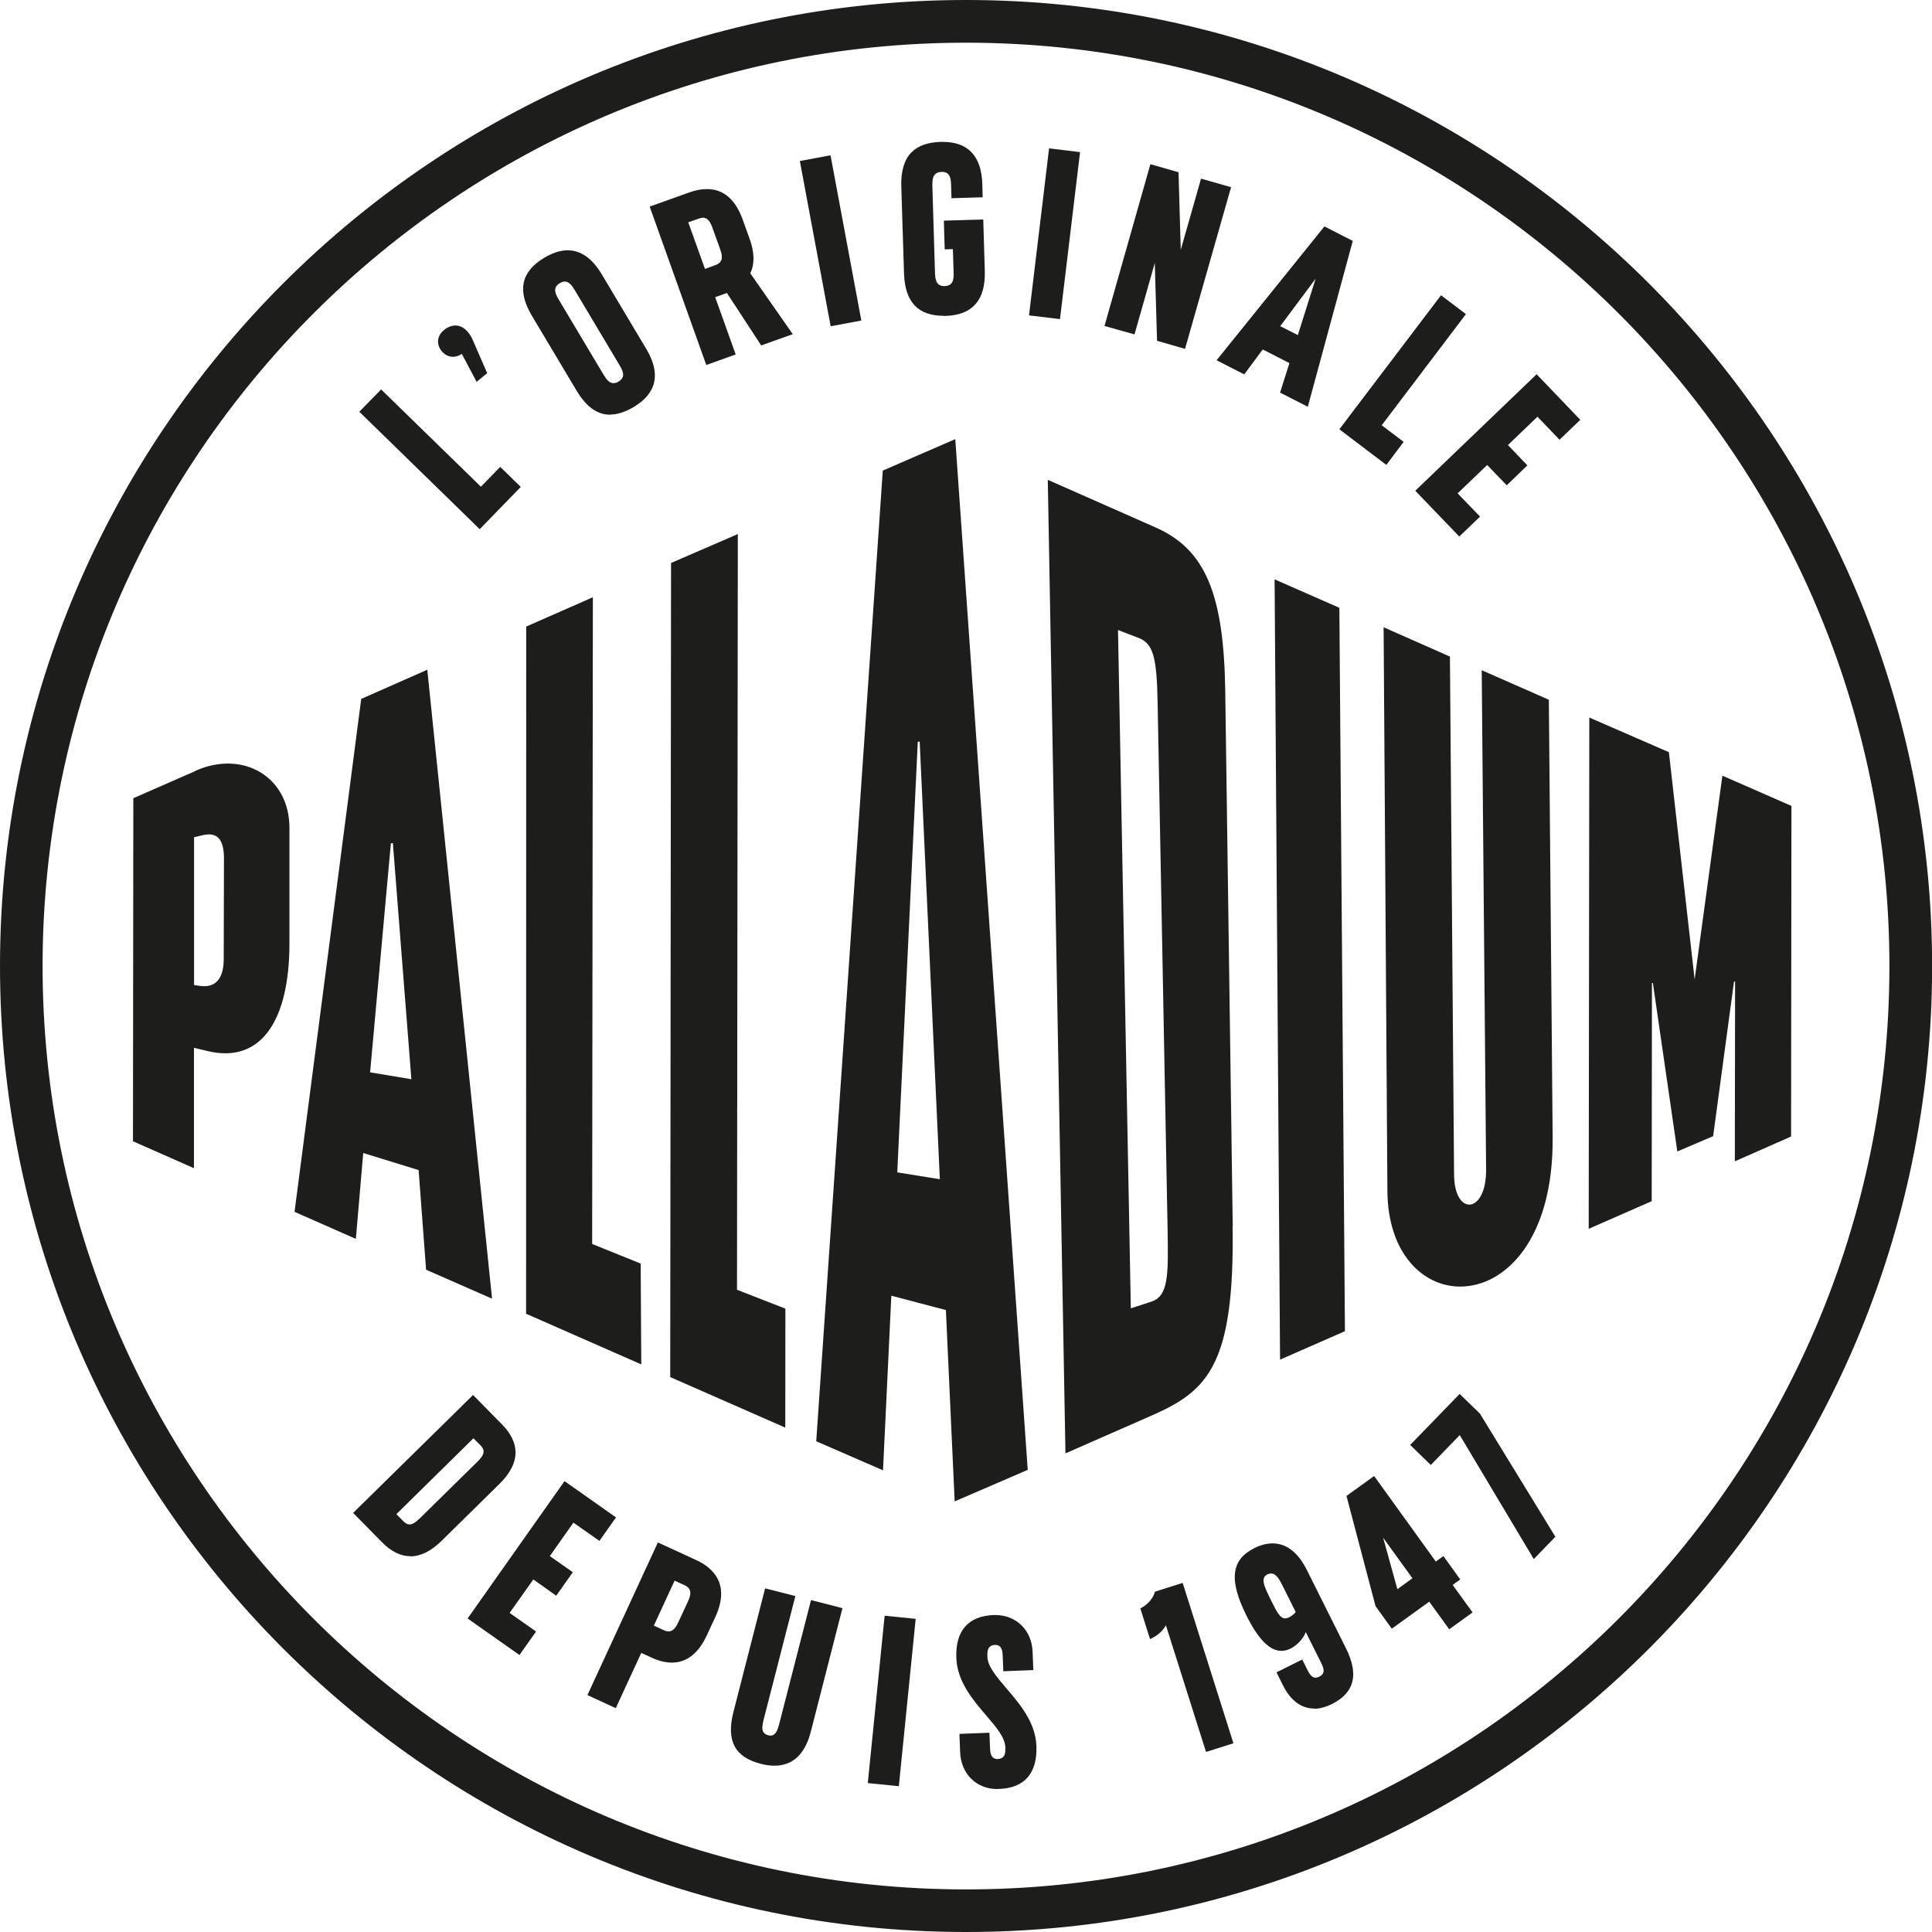
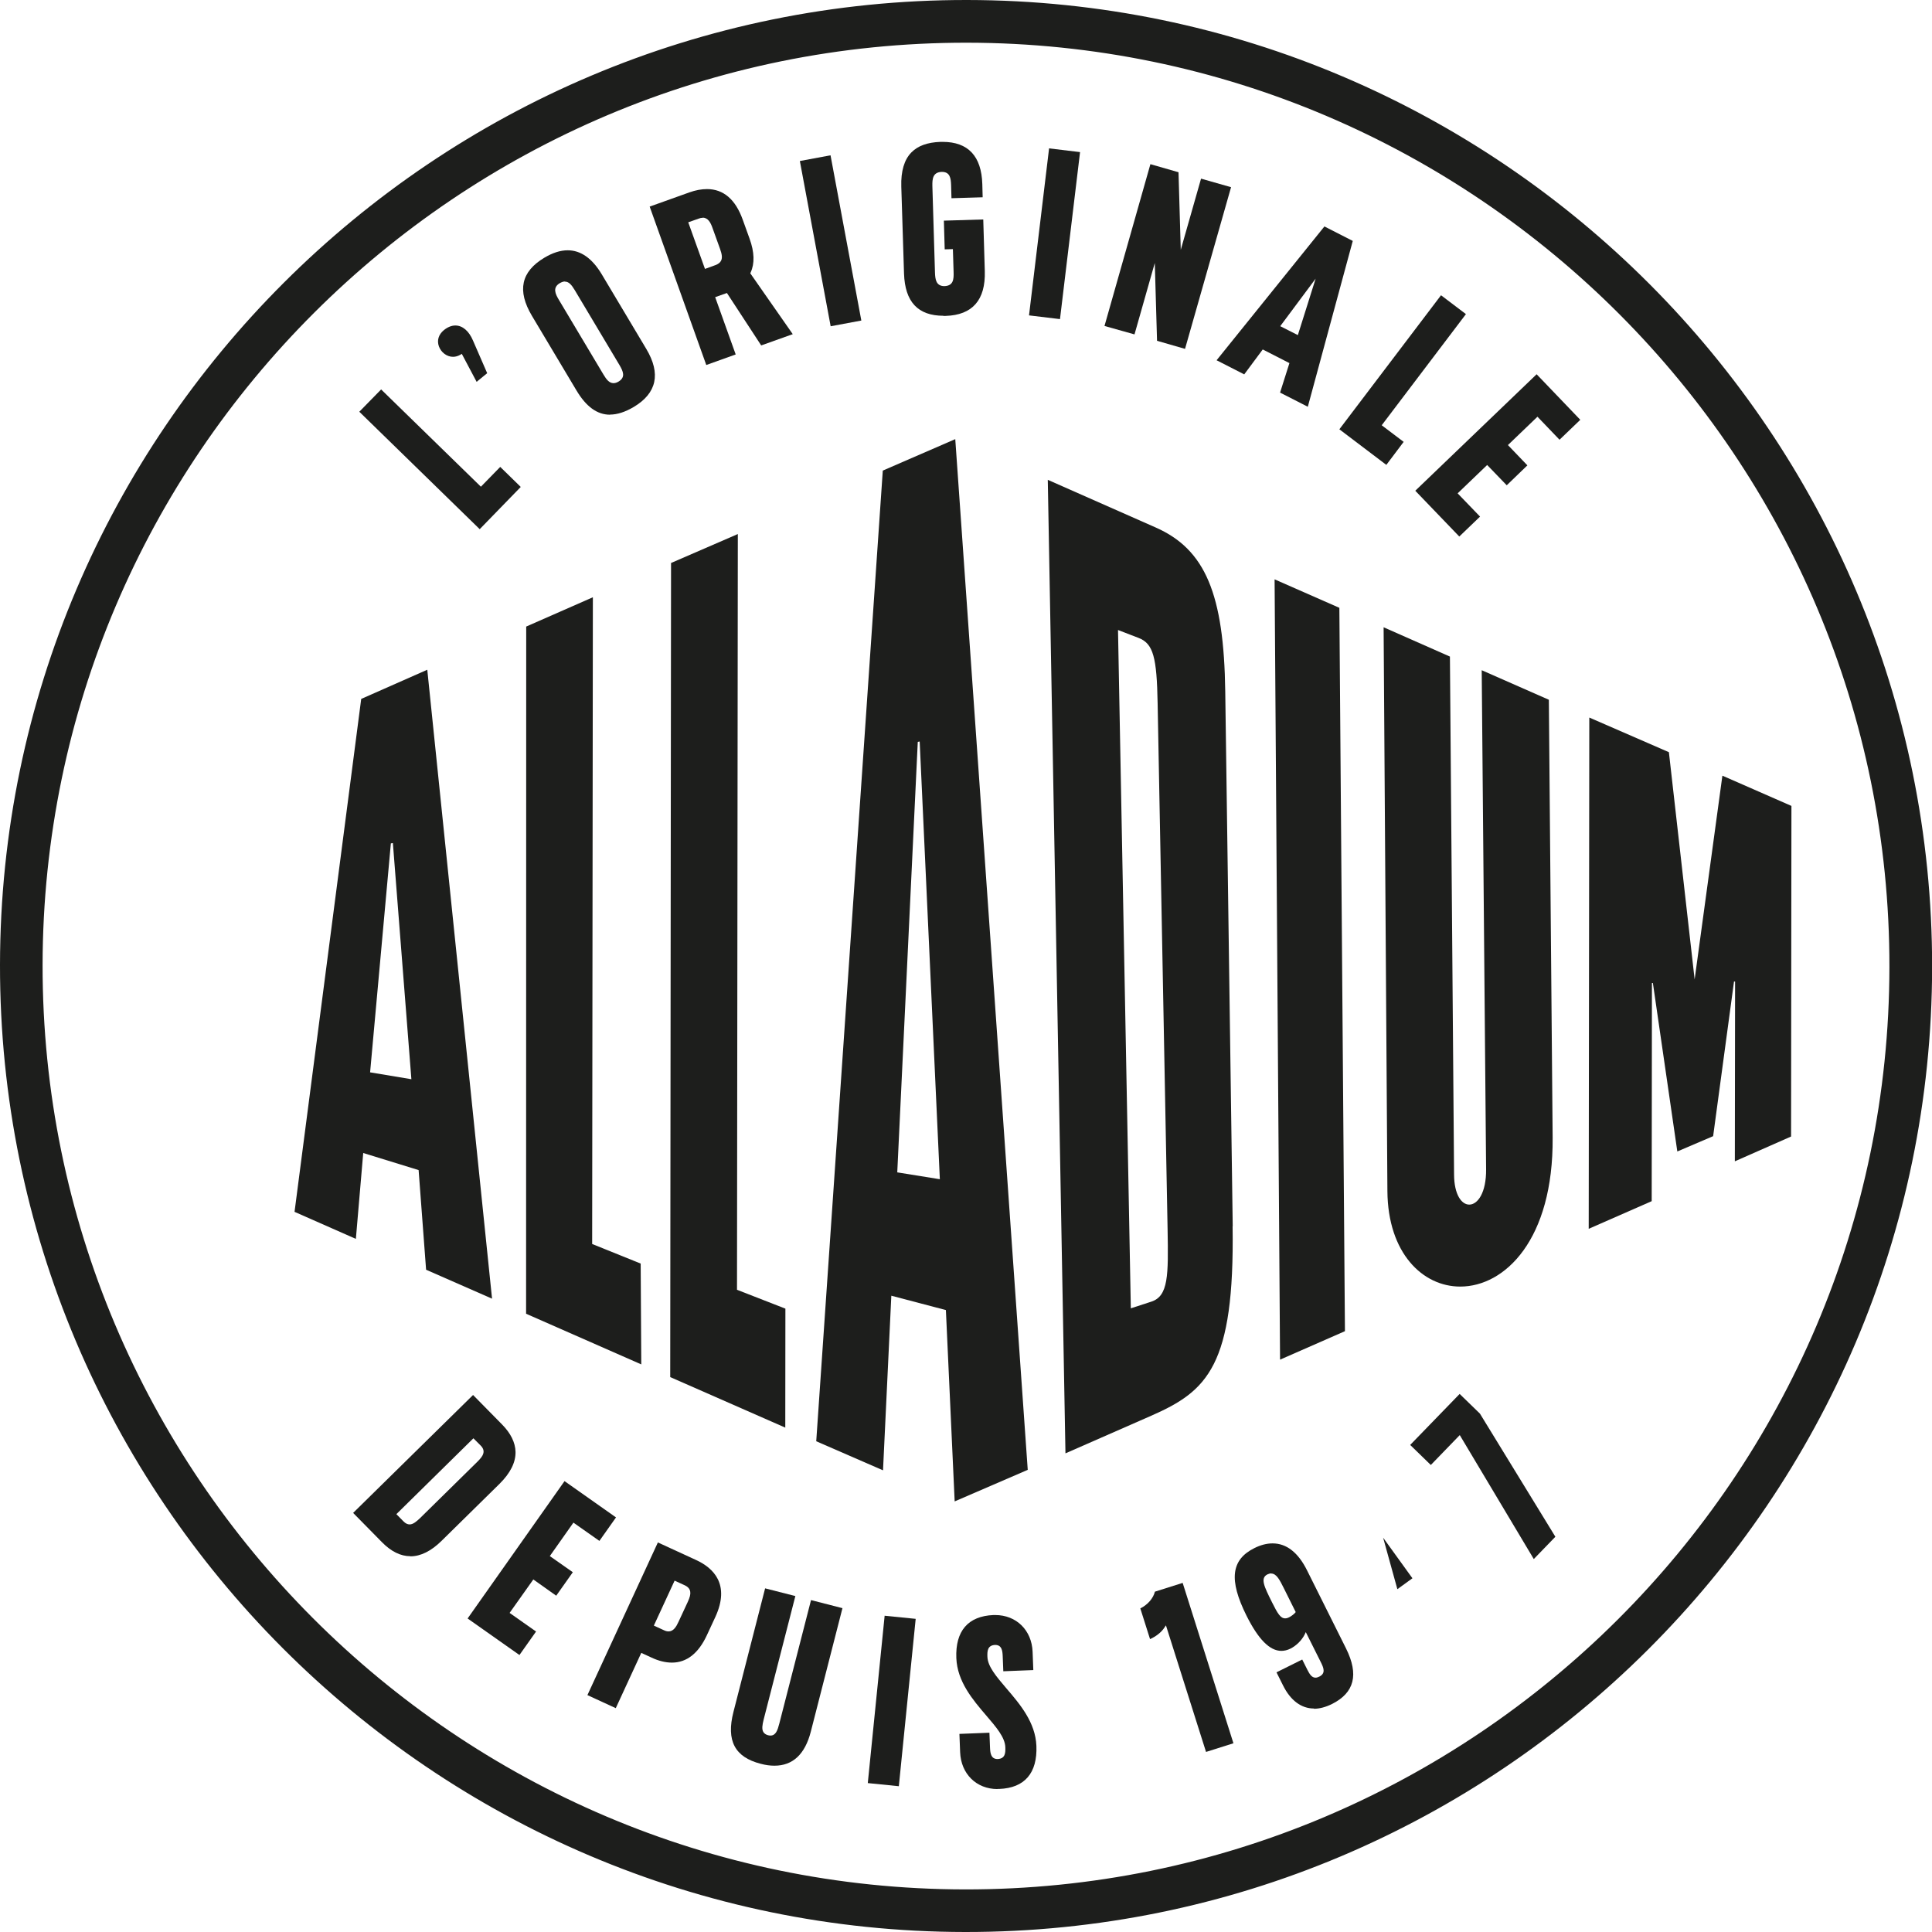
<svg xmlns="http://www.w3.org/2000/svg" id="b" viewBox="0 0 162.87 162.87">
  <g id="c">
    <path d="m35.29,98.64l.63,8.4,5.56,2.44-5.46-53.02-5.57,2.46-5.62,43.24,5.17,2.28.62-7.24,4.67,1.44Zm-2.34-27.54l.17-.03,1.56,19.91-3.48-.58,1.75-19.3Z" style="fill:#1d1e1c; stroke-width:0px;" />
    <polygon points="145.2 65.39 142.86 82.57 140.69 63.41 133.98 60.49 133.93 103.59 139.24 101.26 139.26 82.87 139.34 82.87 141.4 97.07 144.42 95.78 146.18 82.74 146.27 82.75 146.25 97.9 150.99 95.81 151.02 67.94 145.2 65.39" style="fill:#1d1e1c; stroke-width:0px;" />
    <polygon points="44.36 52.82 44.35 110.75 54.06 115.02 54.01 106.52 49.92 104.87 49.98 50.35 44.36 52.82" style="fill:#1d1e1c; stroke-width:0px;" />
    <polygon points="56.57 47.46 56.5 116.09 66.2 120.35 66.21 110.32 62.13 108.73 62.2 45.02 56.57 47.46" style="fill:#1d1e1c; stroke-width:0px;" />
-     <path d="m16.49,64.99l-5.25,2.3-.03,28.92,5.14,2.27v-10.15s1.12.27,1.12.27c4.66,1.13,6.92-2.77,6.93-9.01v-9.77c.02-4.29-3.86-6.63-7.91-4.85Zm2.37,15.84c0,1.37-.46,2.51-2.04,2.28l-.46-.07v-12.46s.72-.17.72-.17c1.22-.29,1.8.32,1.8,1.96l-.02,8.47Z" style="fill:#1d1e1c; stroke-width:0px;" />
    <path d="m124.91,56.49l.37,42.08c.02,1.98-.71,2.98-1.42,2.98-.65,0-1.27-.84-1.28-2.52l-.35-43.68-5.59-2.47.32,47.54c.04,5.22,2.97,8.04,6.14,8.04,3.77,0,7.86-3.96,7.79-12.57l-.32-36.9-5.66-2.49Z" style="fill:#1d1e1c; stroke-width:0px;" />
    <path d="m74.42,39.68l-5.61,81.82,5.63,2.45.7-14.72,4.6,1.21.74,16.13,6.16-2.66-6.11-86.89-6.13,2.66Zm1.22,59.16l1.73-36.3.16-.03,1.7,36.9-3.6-.58Z" style="fill:#1d1e1c; stroke-width:0px;" />
    <path d="m103.92,103.37l-.63-45.08c-.11-8.19-1.67-11.97-5.86-13.82l-9.1-4.02,1.49,82.07,7.25-3.18c4.73-2.08,7.01-4.22,6.84-15.96Zm-8.59,6.93l-1.08-57.19,1.74.67c1.24.48,1.53,1.64,1.6,5.51l.84,44.37c.07,3.86.07,5.6-1.37,6.07l-1.75.57Z" style="fill:#1d1e1c; stroke-width:0px;" />
    <polygon points="107.91 114.62 113.38 112.22 112.91 51.24 107.45 48.84 107.91 114.62" style="fill:#1d1e1c; stroke-width:0px;" />
    <path d="m81.53,0C36.63-.05.05,36.44,0,81.34c-.05,44.9,36.44,81.48,81.35,81.53s81.48-36.44,81.53-81.34C162.92,36.63,126.43.05,81.53,0Zm-.18,159.28c-42.92-.05-77.8-35.01-77.76-77.93C3.65,38.43,38.61,3.55,81.53,3.6c42.92.05,77.8,35.01,77.75,77.93-.05,42.92-35.01,77.8-77.93,77.75Z" style="fill:#1d1e1c; stroke-width:0px;" />
    <polygon points="30.29 34.71 32.13 32.83 40.54 41.03 42.17 39.36 43.9 41.05 40.44 44.61 30.29 34.71" style="fill:#1d1e1c; stroke-width:0px;" />
    <path d="m38.93,29.83l-.11.07c-.21.12-.42.18-.63.18-.51,0-1-.36-1.19-.88-.18-.5-.03-1,.42-1.37.31-.25.64-.39.97-.39.6,0,1.14.46,1.48,1.26l1.2,2.76-.89.73-1.25-2.36Z" style="fill:#1d1e1c; stroke-width:0px;" />
    <path d="m51.43,34.96c-1.09,0-2.01-.67-2.83-2.04l-3.76-6.3c-1.26-2.12-.92-3.72,1.06-4.9.69-.41,1.34-.62,1.96-.62,1.1,0,2.06.68,2.86,2.01l3.76,6.3c1.25,2.09.89,3.74-1.06,4.9-.71.42-1.38.64-1.99.64Zm-3.81-11.23c-.13,0-.27.05-.43.14-.62.37-.38.9-.08,1.4l3.76,6.3c.26.44.5.73.85.73.13,0,.27-.04.42-.13.62-.37.39-.87.08-1.4l-3.76-6.3c-.27-.45-.5-.73-.84-.73Z" style="fill:#1d1e1c; stroke-width:0px;" />
    <path d="m54.76,17.42l3.35-1.2c.53-.19,1.03-.28,1.49-.28,1.39,0,2.4.87,3.01,2.57l.58,1.61c.41,1.13.44,2.09.09,2.85l-.03.07,3.58,5.13-2.66.95-2.89-4.42-.99.35,1.73,4.83-2.48.89-4.77-13.35Zm4.48.94c-.1,0-.22.02-.34.07l-.88.31,1.41,3.93.88-.32c.24-.09.4-.21.48-.38.11-.23.08-.52-.09-.99l-.63-1.75c-.16-.46-.38-.88-.83-.88Z" style="fill:#1d1e1c; stroke-width:0px;" />
    <rect x="68.71" y="13.22" width="2.63" height="14.17" transform="translate(-2.54 13.17) rotate(-10.56)" style="fill:#1d1e1c; stroke-width:0px;" />
    <path d="m79.54,26.62c-2.16,0-3.25-1.17-3.33-3.56l-.23-7.33c-.04-1.3.25-2.27.85-2.88.55-.56,1.35-.85,2.45-.89h.19c2.14,0,3.27,1.2,3.34,3.56l.03,1.11-2.63.08-.03-1.09c-.02-.6-.09-1.13-.78-1.13-.77.02-.81.6-.8,1.18l.22,7.31c.02.57.09,1.13.78,1.14.77-.02.81-.57.79-1.18l-.06-1.94-.69.02-.07-2.42,3.32-.1.13,4.36c.07,2.43-1.04,3.7-3.3,3.77h-.2Z" style="fill:#1d1e1c; stroke-width:0px;" />
    <rect x="81.82" y="18.39" width="14.18" height="2.63" transform="translate(58.73 105.63) rotate(-83.15)" style="fill:#1d1e1c; stroke-width:0px;" />
    <polygon points="97.54 28.73 97.35 22.17 95.64 28.19 93.11 27.48 96.98 13.84 99.35 14.52 99.54 21.06 101.25 15.06 103.78 15.78 99.9 29.41 97.54 28.73" style="fill:#1d1e1c; stroke-width:0px;" />
    <path d="m107.91,33.1l.79-2.49-2.25-1.15-1.56,2.1-2.33-1.19,9.09-11.28,2.39,1.22-3.79,13.98-2.33-1.19Zm.02-5.6l1.48.75,1.5-4.76-2.98,4Z" style="fill:#1d1e1c; stroke-width:0px;" />
    <polygon points="112.91 36.19 121.48 24.89 123.58 26.48 116.48 35.85 118.33 37.25 116.87 39.19 112.91 36.19" style="fill:#1d1e1c; stroke-width:0px;" />
    <polygon points="119.31 41.37 129.54 31.55 133.22 35.39 131.47 37.07 129.61 35.13 127.12 37.52 128.76 39.23 127.02 40.91 125.37 39.2 122.88 41.59 124.77 43.55 123.02 45.23 119.31 41.37" style="fill:#1d1e1c; stroke-width:0px;" />
    <path d="m34.59,131.19c-.82,0-1.62-.4-2.38-1.17l-2.44-2.48,10.11-9.94,2.44,2.48c.74.75,1.12,1.53,1.14,2.31.02.89-.44,1.8-1.35,2.7l-4.88,4.8c-.88.87-1.77,1.31-2.63,1.31Zm-1.18-3.55l.6.61c.17.18.35.26.52.26h0c.28,0,.54-.21.86-.51l4.85-4.77c.3-.3.45-.5.5-.69.07-.24,0-.46-.23-.69l-.6-.6-6.5,6.4Z" style="fill:#1d1e1c; stroke-width:0px;" />
    <polygon points="39.42 136.44 47.59 124.86 51.93 127.92 50.53 129.9 48.34 128.36 46.35 131.18 48.29 132.54 46.89 134.52 44.96 133.15 42.96 135.97 45.19 137.54 43.79 139.52 39.42 136.44" style="fill:#1d1e1c; stroke-width:0px;" />
    <path d="m49.52,142.9l5.94-12.87,3.24,1.49c1.43.66,2.87,2.03,1.61,4.78l-.72,1.55c-.71,1.53-1.7,2.31-2.95,2.31-.53,0-1.12-.14-1.73-.43l-.85-.39-2.15,4.66-2.39-1.1Zm5.6-5.86l.85.39c.14.07.27.1.39.1.41,0,.65-.39.84-.81l.78-1.68c.17-.37.24-.63.21-.84-.03-.25-.19-.43-.47-.56l-.85-.39-1.75,3.79Z" style="fill:#1d1e1c; stroke-width:0px;" />
    <path d="m65.29,148.85c-.36,0-.75-.05-1.16-.16-2.19-.56-2.92-1.95-2.3-4.37l2.67-10.42,2.55.65-2.67,10.4c-.12.48-.17.82-.03,1.06.08.13.21.22.39.27.07.02.14.03.21.03.45,0,.6-.44.75-1.02l2.67-10.4,2.65.68-2.67,10.42c-.49,1.9-1.52,2.86-3.06,2.86Z" style="fill:#1d1e1c; stroke-width:0px;" />
    <rect x="68.08" y="142.07" width="14.18" height="2.63" transform="translate(-75.02 203.82) rotate(-84.25)" style="fill:#1d1e1c; stroke-width:0px;" />
    <path d="m84.09,150.82c-1.78,0-3.08-1.28-3.15-3.11l-.06-1.54,2.53-.1.05,1.27c.02.48.09.95.64.95.64-.03.67-.51.65-1-.03-.83-.76-1.68-1.6-2.66-1.15-1.34-2.45-2.87-2.53-4.85-.09-2.29.99-3.54,3.13-3.63h.15c1.78,0,3.08,1.28,3.15,3.1l.06,1.54-2.53.1-.05-1.27c-.02-.48-.08-.95-.64-.95-.64.03-.67.51-.65,1,.03.83.76,1.67,1.6,2.66,1.15,1.34,2.45,2.87,2.53,4.85.09,2.29-.99,3.55-3.13,3.63h-.15Z" style="fill:#1d1e1c; stroke-width:0px;" />
    <path d="m98.29,137.02l-.15.22c-.25.37-.68.71-1.19.94l-.82-2.59c.6-.29,1.09-.84,1.23-1.41l2.34-.74,4.28,13.52-2.31.73-3.38-10.67Z" style="fill:#1d1e1c; stroke-width:0px;" />
    <path d="m110.77,144.03c-1.07,0-1.98-.68-2.61-1.95l-.55-1.1,2.17-1.08.43.86c.18.35.36.67.69.67.1,0,.2-.03.32-.09.26-.13.38-.31.36-.55-.01-.2-.11-.43-.29-.78l-1.21-2.42-.11.23c-.25.48-.69.91-1.18,1.16-.26.13-.52.19-.77.19-.98,0-1.94-.97-2.94-2.97-1.5-3.01-1.3-4.71.66-5.69.54-.27,1.05-.4,1.54-.4,1.18,0,2.16.77,2.91,2.28l3.28,6.57c1.1,2.21.71,3.74-1.18,4.69-.53.26-1.04.4-1.52.4Zm-3.6-11.39c-.1,0-.21.03-.32.08-.63.32-.29,1.01.4,2.39.46.92.7,1.32,1.09,1.32h0c.11,0,.22-.03.35-.1.13-.06.38-.24.49-.37l.05-.06-1.01-2.03c-.34-.68-.61-1.22-1.06-1.22Z" style="fill:#1d1e1c; stroke-width:0px;" />
-     <path d="m120.49,135.02l-3.16,2.28-1.37-1.9-2.45-9.29,2.33-1.68,5.2,7.21.64-.46,1.42,1.97-.64.46,1.68,2.32-1.97,1.42-1.68-2.32Zm-2.69-1.05l1.27-.92-2.47-3.42,1.2,4.34Z" style="fill:#1d1e1c; stroke-width:0px;" />
+     <path d="m120.49,135.02Zm-2.69-1.05l1.27-.92-2.47-3.42,1.2,4.34Z" style="fill:#1d1e1c; stroke-width:0px;" />
    <polygon points="123.06 120.98 120.62 123.5 118.88 121.81 123.05 117.51 124.76 119.17 131.12 129.55 129.3 131.43 123.06 120.98" style="fill:#1d1e1c; stroke-width:0px;" />
  </g>
</svg>